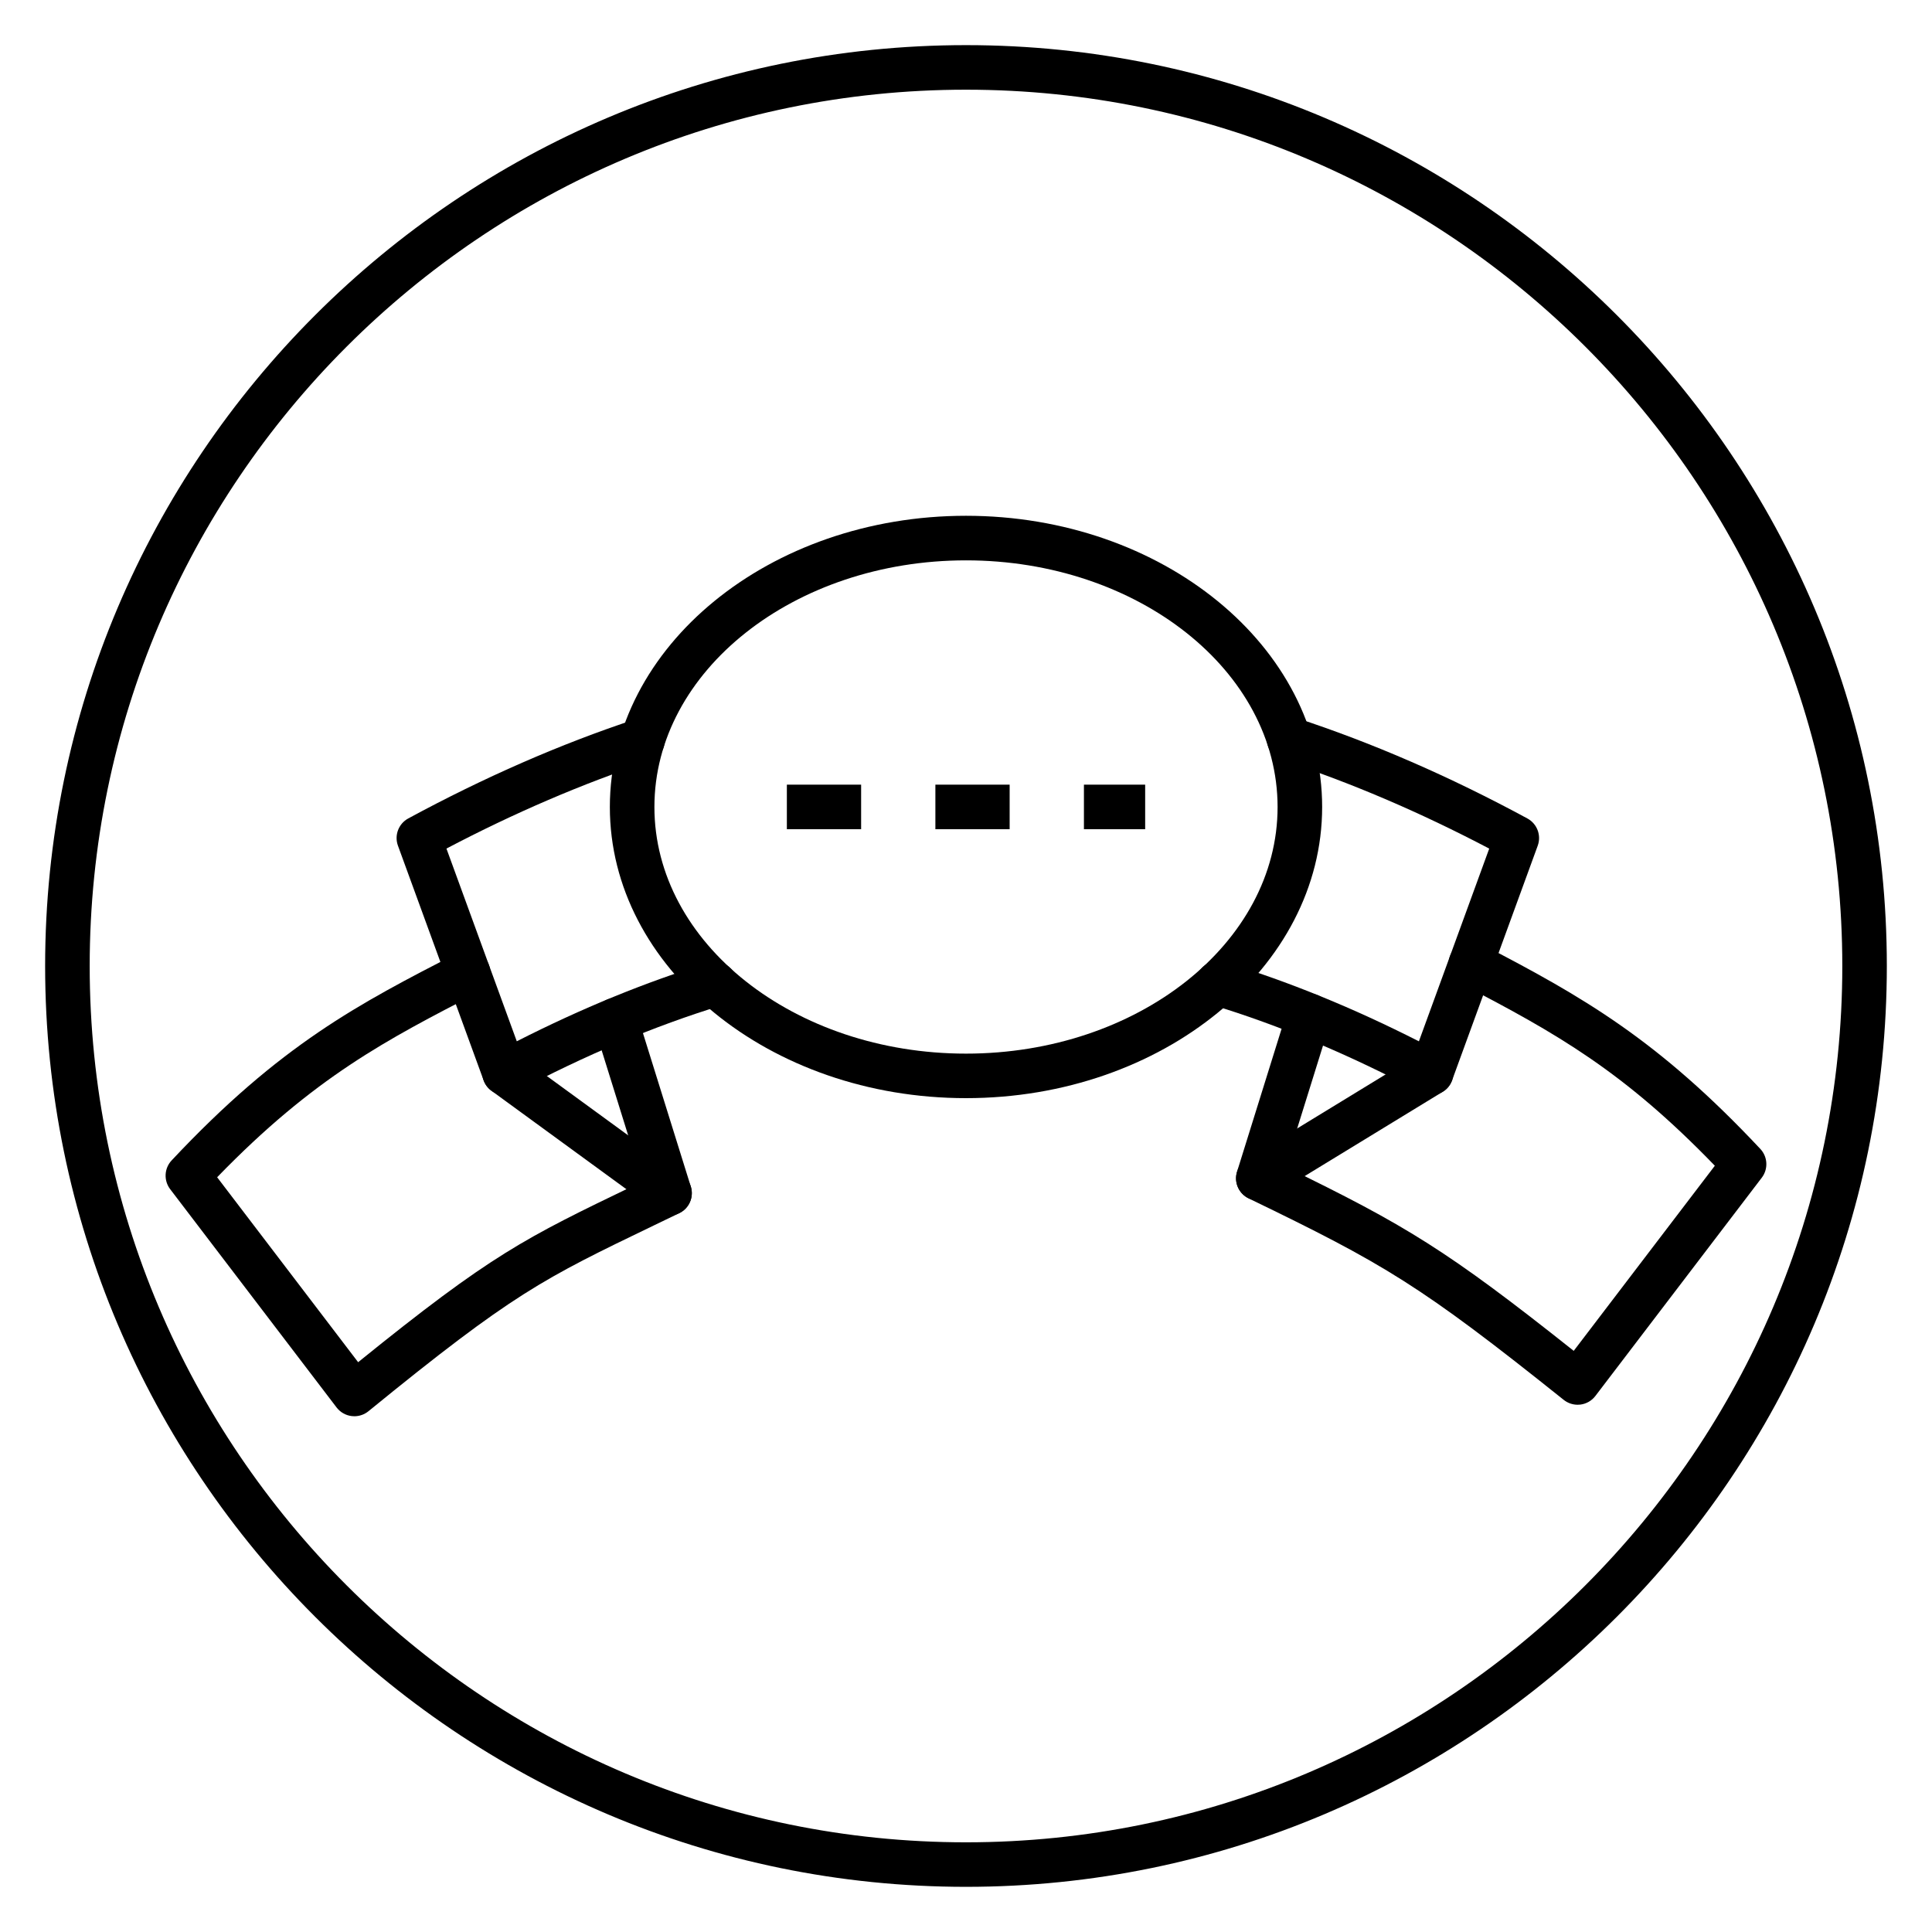
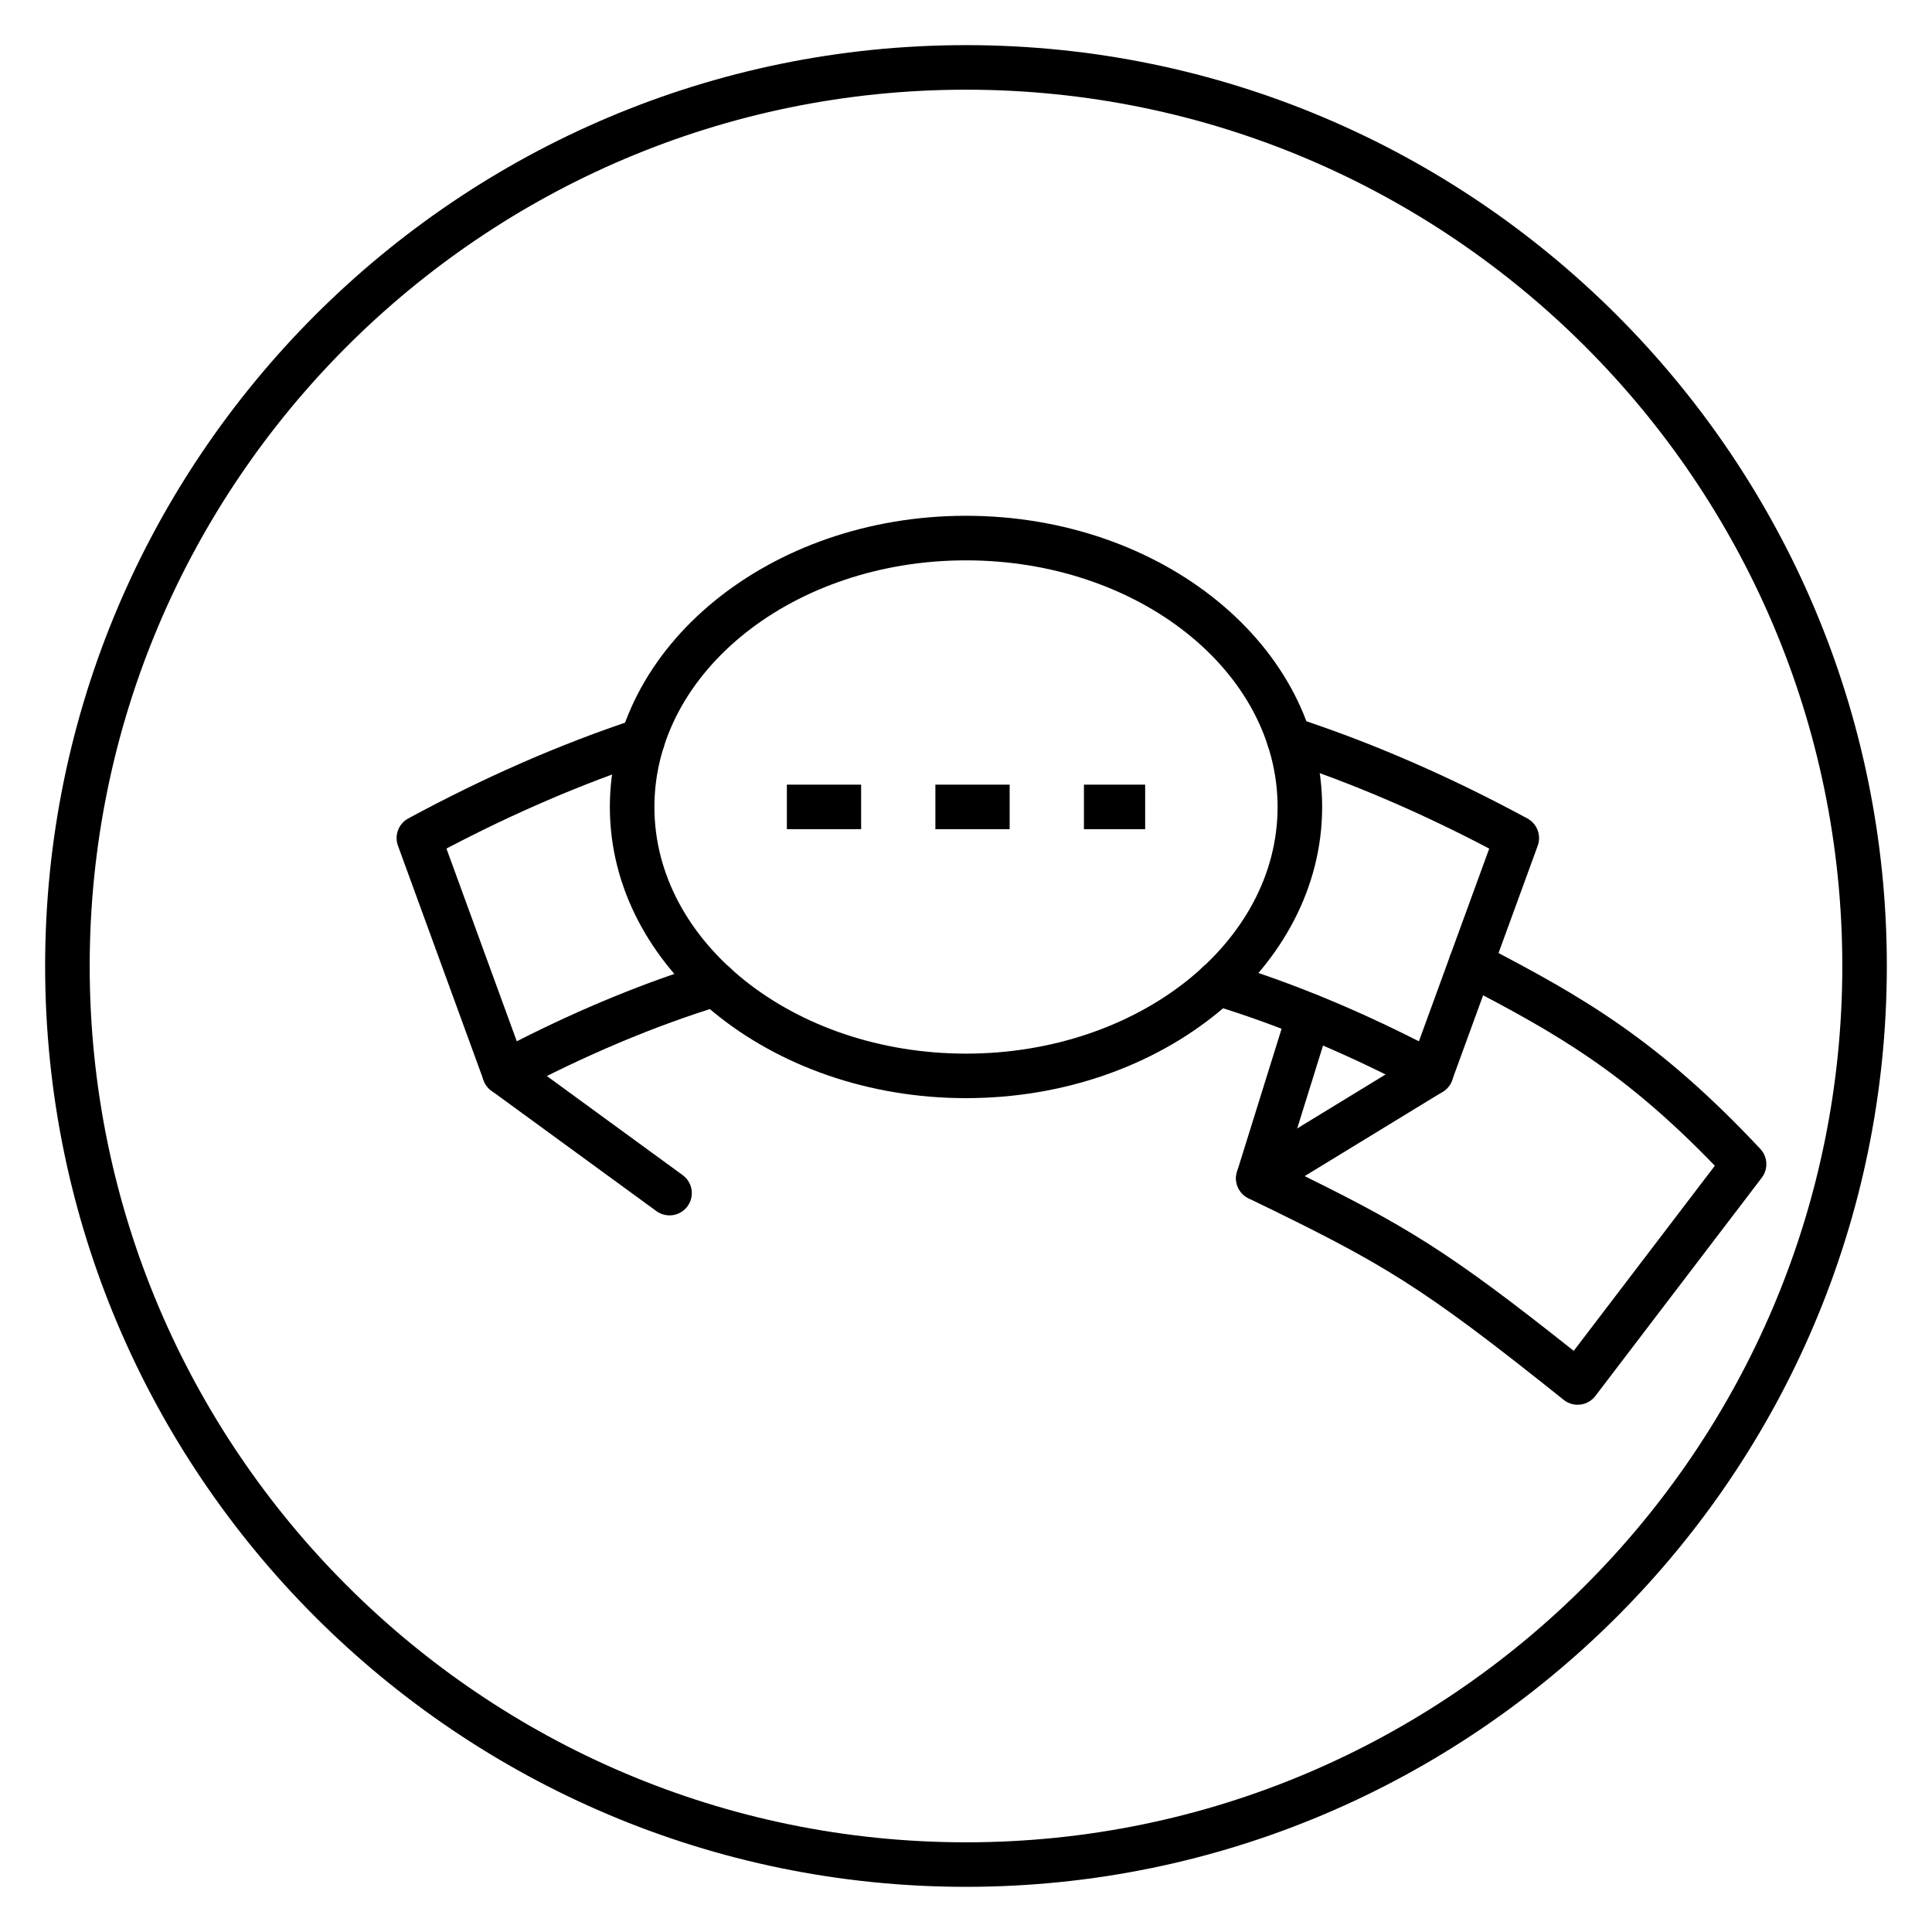
<svg xmlns="http://www.w3.org/2000/svg" fill="#000000" width="800px" height="800px" version="1.1" viewBox="144 144 512 512">
  <g>
    <path d="m400 644.03c-134.56 0-244.04-109.47-244.04-244.03 0-134.56 109.47-244.04 244.04-244.04 134.56 0 244.03 109.47 244.03 244.03 0 134.56-109.47 244.04-244.03 244.04zm0-476.26c-128.05 0-232.23 104.18-232.23 232.23s104.18 232.23 232.23 232.23 232.23-104.18 232.23-232.23c-0.004-128.05-104.18-232.23-232.23-232.23z" />
    <path d="m477.48 462.16c-1.988 0-3.93-1.004-5.043-2.824-1.699-2.781-0.824-6.418 1.961-8.121l45.793-27.969c2.777-1.688 6.414-0.824 8.121 1.961 1.699 2.781 0.824 6.418-1.961 8.121l-45.793 27.969c-0.965 0.582-2.031 0.863-3.078 0.863z" />
    <path d="m321.43 466.09c-1.207 0-2.426-0.371-3.477-1.133l-43.719-31.898c-2.637-1.922-3.211-5.617-1.289-8.25 1.918-2.637 5.613-3.215 8.25-1.289l43.719 31.898c2.637 1.922 3.211 5.617 1.289 8.25-1.156 1.578-2.953 2.422-4.773 2.422z" />
-     <path d="m523.26 434.2c-0.953 0-1.906-0.23-2.766-0.688-18.859-10.012-37.512-17.84-55.445-23.262-3.121-0.941-4.883-4.238-3.941-7.359 0.941-3.121 4.246-4.879 7.359-3.941 16.746 5.062 34.059 12.117 51.555 21.012l18.637-51.074c-18.406-9.672-36.836-17.543-54.871-23.434-3.098-1.012-4.789-4.344-3.777-7.445 1.016-3.098 4.34-4.793 7.445-3.777 20.176 6.594 40.809 15.562 61.32 26.672 2.574 1.395 3.738 4.469 2.734 7.219l-22.703 62.203c-0.582 1.602-1.84 2.875-3.434 3.488-0.676 0.254-1.395 0.387-2.113 0.387z" />
+     <path d="m523.26 434.2c-0.953 0-1.906-0.23-2.766-0.688-18.859-10.012-37.512-17.84-55.445-23.262-3.121-0.941-4.883-4.238-3.941-7.359 0.941-3.121 4.246-4.879 7.359-3.941 16.746 5.062 34.059 12.117 51.555 21.012l18.637-51.074c-18.406-9.672-36.836-17.543-54.871-23.434-3.098-1.012-4.789-4.344-3.777-7.445 1.016-3.098 4.34-4.793 7.445-3.777 20.176 6.594 40.809 15.562 61.32 26.672 2.574 1.395 3.738 4.469 2.734 7.219l-22.703 62.203c-0.582 1.602-1.84 2.875-3.434 3.488-0.676 0.254-1.395 0.387-2.113 0.387" />
    <path d="m277.71 434.2c-0.715 0-1.434-0.129-2.113-0.395-1.594-0.609-2.852-1.887-3.434-3.492l-22.703-62.199c-1.004-2.75 0.16-5.82 2.734-7.219 20.137-10.906 40.395-19.754 60.215-26.305 3.109-1.039 6.434 0.652 7.457 3.75 1.027 3.094-0.656 6.434-3.75 7.457-17.688 5.844-35.762 13.602-53.805 23.082l18.641 51.074c17.234-8.766 34.293-15.746 50.793-20.789 3.113-0.961 6.418 0.797 7.371 3.922 0.953 3.117-0.805 6.418-3.922 7.371-17.695 5.406-36.109 13.164-54.723 23.051-0.855 0.457-1.809 0.691-2.762 0.691z" />
    <path d="m562.09 516.27c-1.336 0-2.637-0.453-3.688-1.289-38.07-30.445-47.516-35.984-83.512-53.398-2.633-1.273-3.938-4.281-3.062-7.074l13.438-43.102c0.973-3.113 4.269-4.859 7.391-3.879 3.113 0.969 4.848 4.277 3.879 7.391l-11.922 38.254c31.859 15.516 42.844 22.125 76.438 48.816l37.398-49.059c-24.078-24.91-41.773-35.016-67.371-48.281-2.894-1.504-4.023-5.066-2.527-7.957 1.504-2.894 5.066-4.019 7.957-2.527 27.105 14.047 46.898 25.414 73.992 54.305 1.977 2.106 2.137 5.328 0.395 7.621l-44.109 57.859c-0.965 1.262-2.398 2.086-3.977 2.281-0.238 0.023-0.48 0.039-0.719 0.039z" />
-     <path d="m237.9 519.32c-0.23 0-0.461-0.016-0.691-0.043-1.59-0.184-3.035-1.012-4.008-2.281l-44.109-57.859c-1.742-2.293-1.582-5.516 0.395-7.621 28.895-30.805 49.613-41.473 75.848-54.984 2.902-1.48 6.461-0.348 7.953 2.547 1.492 2.898 0.352 6.461-2.547 7.953-24.156 12.438-43.445 22.375-69.195 48.953l37.363 49.012c35.391-28.637 44.109-32.844 73.27-46.898l2.098-1.012-12.777-40.98c-0.973-3.113 0.762-6.422 3.879-7.391 3.125-0.984 6.422 0.762 7.391 3.879l14.297 45.84c0.875 2.789-0.43 5.797-3.062 7.074l-6.695 3.227c-29.43 14.184-37.336 17.996-75.668 49.258-1.066 0.863-2.387 1.328-3.738 1.328z" />
    <path d="m400 435.02c-52.047 0-94.383-34.617-94.383-77.164 0-42.547 42.336-77.168 94.383-77.168s94.383 34.621 94.383 77.168c-0.004 42.547-42.34 77.164-94.383 77.164zm0-142.52c-45.531 0-82.574 29.32-82.574 65.363 0 36.039 37.043 65.359 82.574 65.359s82.574-29.32 82.574-65.359c-0.004-36.047-37.043-65.363-82.574-65.363z" />
    <path d="m447.48 363.75h-16.227v-11.809h16.227zm-35.914 0h-19.68v-11.809h19.68zm-39.359 0h-19.68v-11.809h19.68z" />
  </g>
</svg>